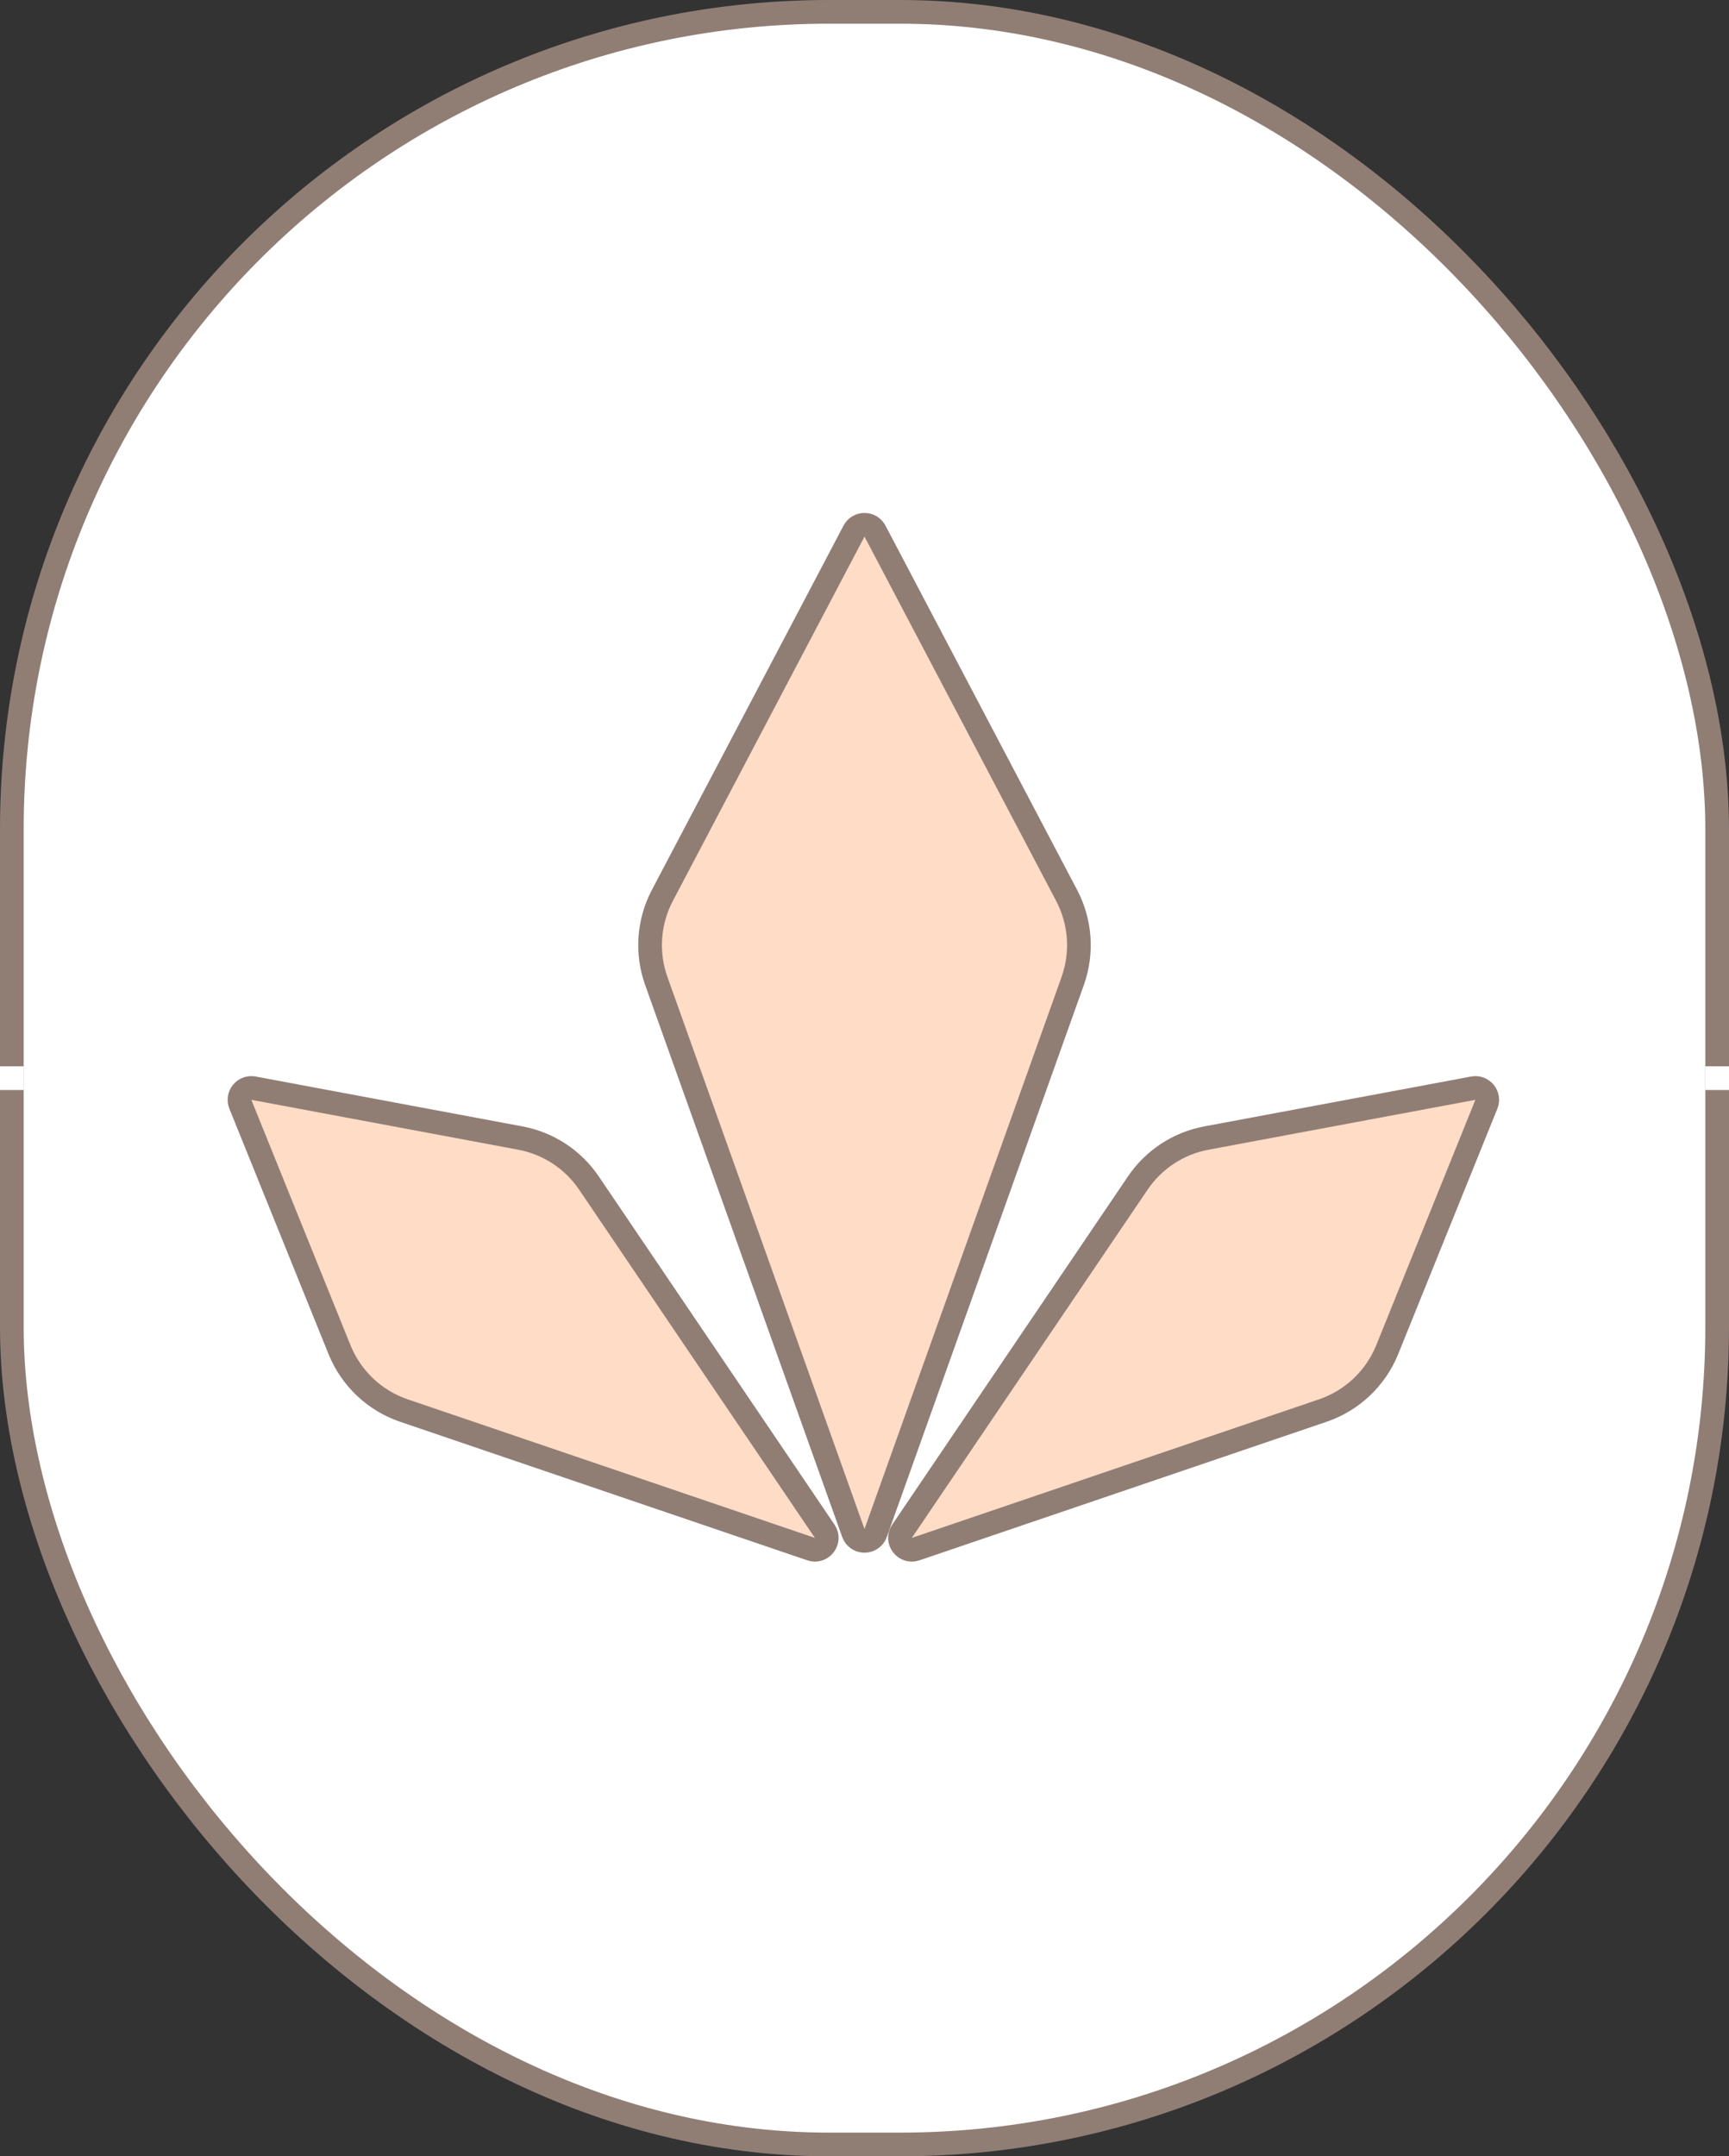
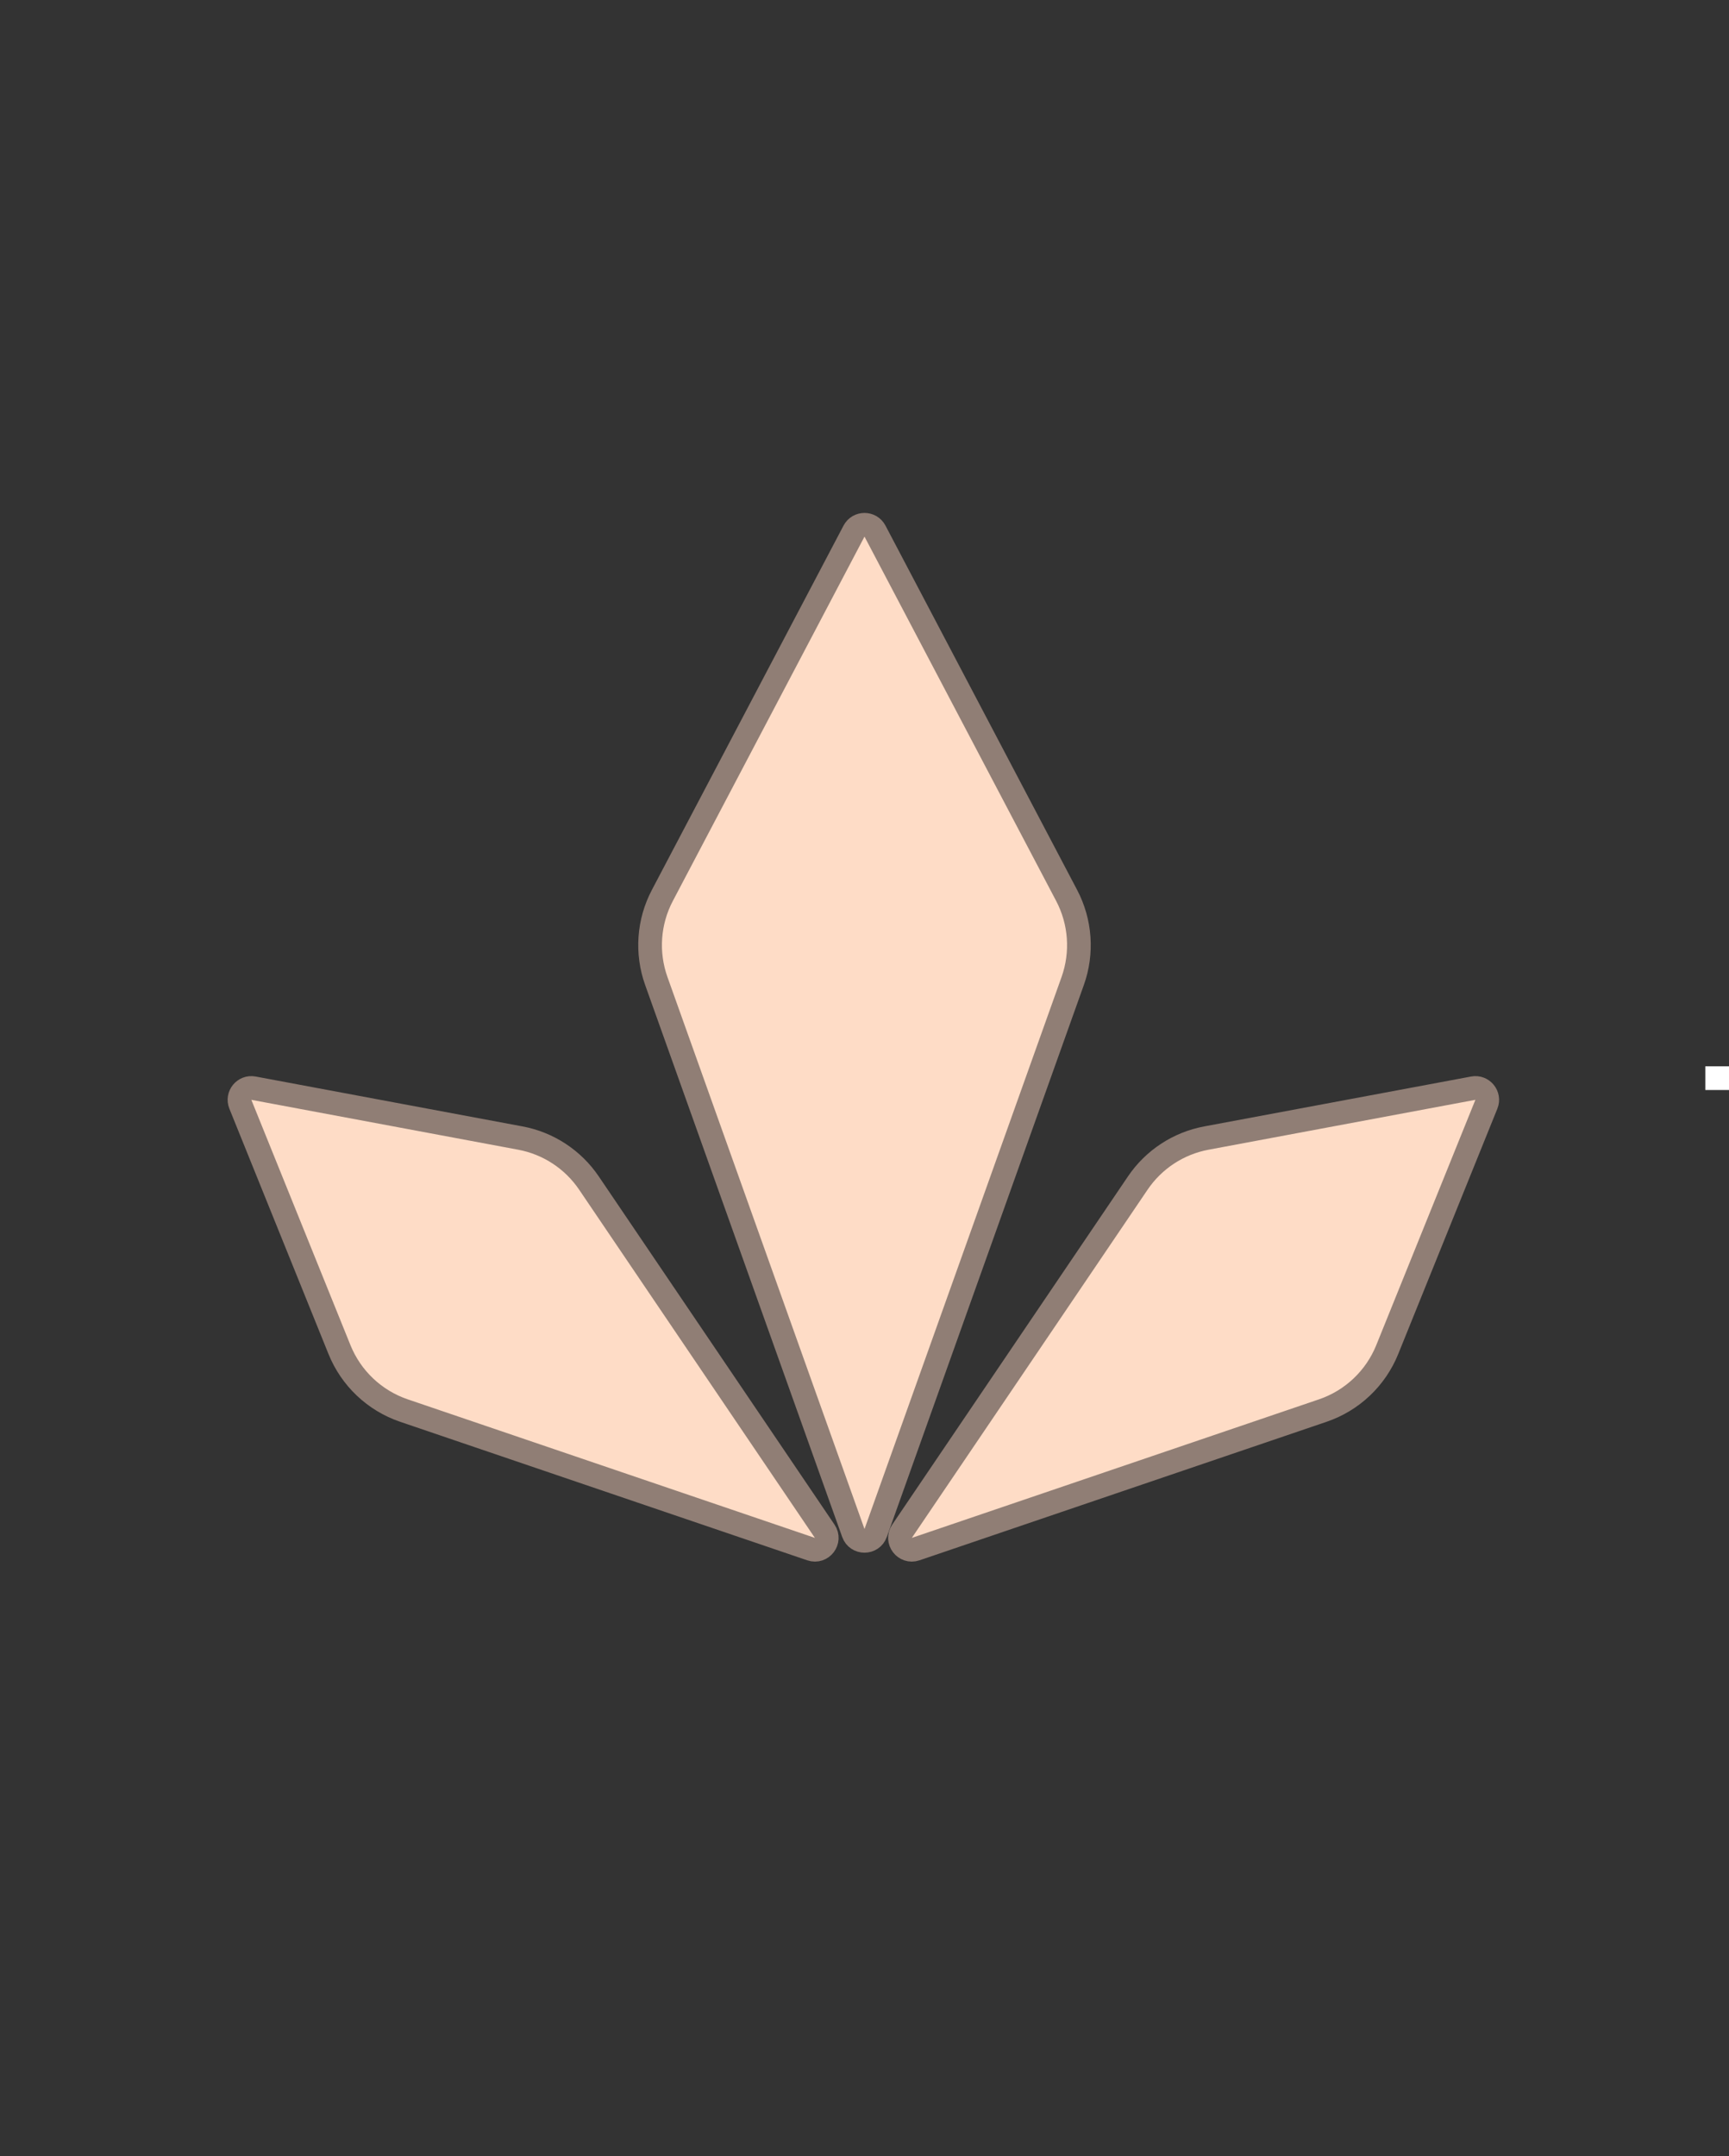
<svg xmlns="http://www.w3.org/2000/svg" width="73" height="91" viewBox="0 0 73 91" fill="none">
  <rect x="0" y="0" width="73" height="91" fill="#333333" stroke="none" />
-   <rect x="0.5" y="0.5" width="72" height="90" rx="34.5" fill="white" stroke="#907E75" />
-   <rect y="45" width="1" height="1" fill="white" />
  <rect x="72" y="45" width="1" height="1" fill="white" />
  <path d="M36.057 22.414C36.245 22.058 36.755 22.058 36.943 22.414L45.035 37.79C45.621 38.904 45.714 40.214 45.291 41.399L36.971 64.695C36.813 65.137 36.187 65.137 36.029 64.695L27.709 41.399C27.286 40.214 27.378 38.904 27.965 37.79L36.057 22.414Z" fill="#FEDCC6" stroke="#907E75" />
  <path d="M10.148 46.602C10 46.236 10.315 45.851 10.703 45.923L21.968 48.028C23.149 48.248 24.193 48.932 24.867 49.928L34.819 64.621C35.088 65.018 34.698 65.529 34.244 65.375L17.056 59.529C15.817 59.108 14.823 58.168 14.333 56.955L10.148 46.602Z" fill="#FEDCC6" stroke="#907E75" />
  <path d="M62.756 46.602C62.904 46.236 62.589 45.851 62.201 45.923L50.937 48.028C49.755 48.248 48.711 48.932 48.037 49.928L38.085 64.621C37.816 65.018 38.206 65.529 38.66 65.375L55.848 59.529C57.087 59.108 58.081 58.168 58.571 56.955L62.756 46.602Z" fill="#FEDCC6" stroke="#907E75" />
</svg>